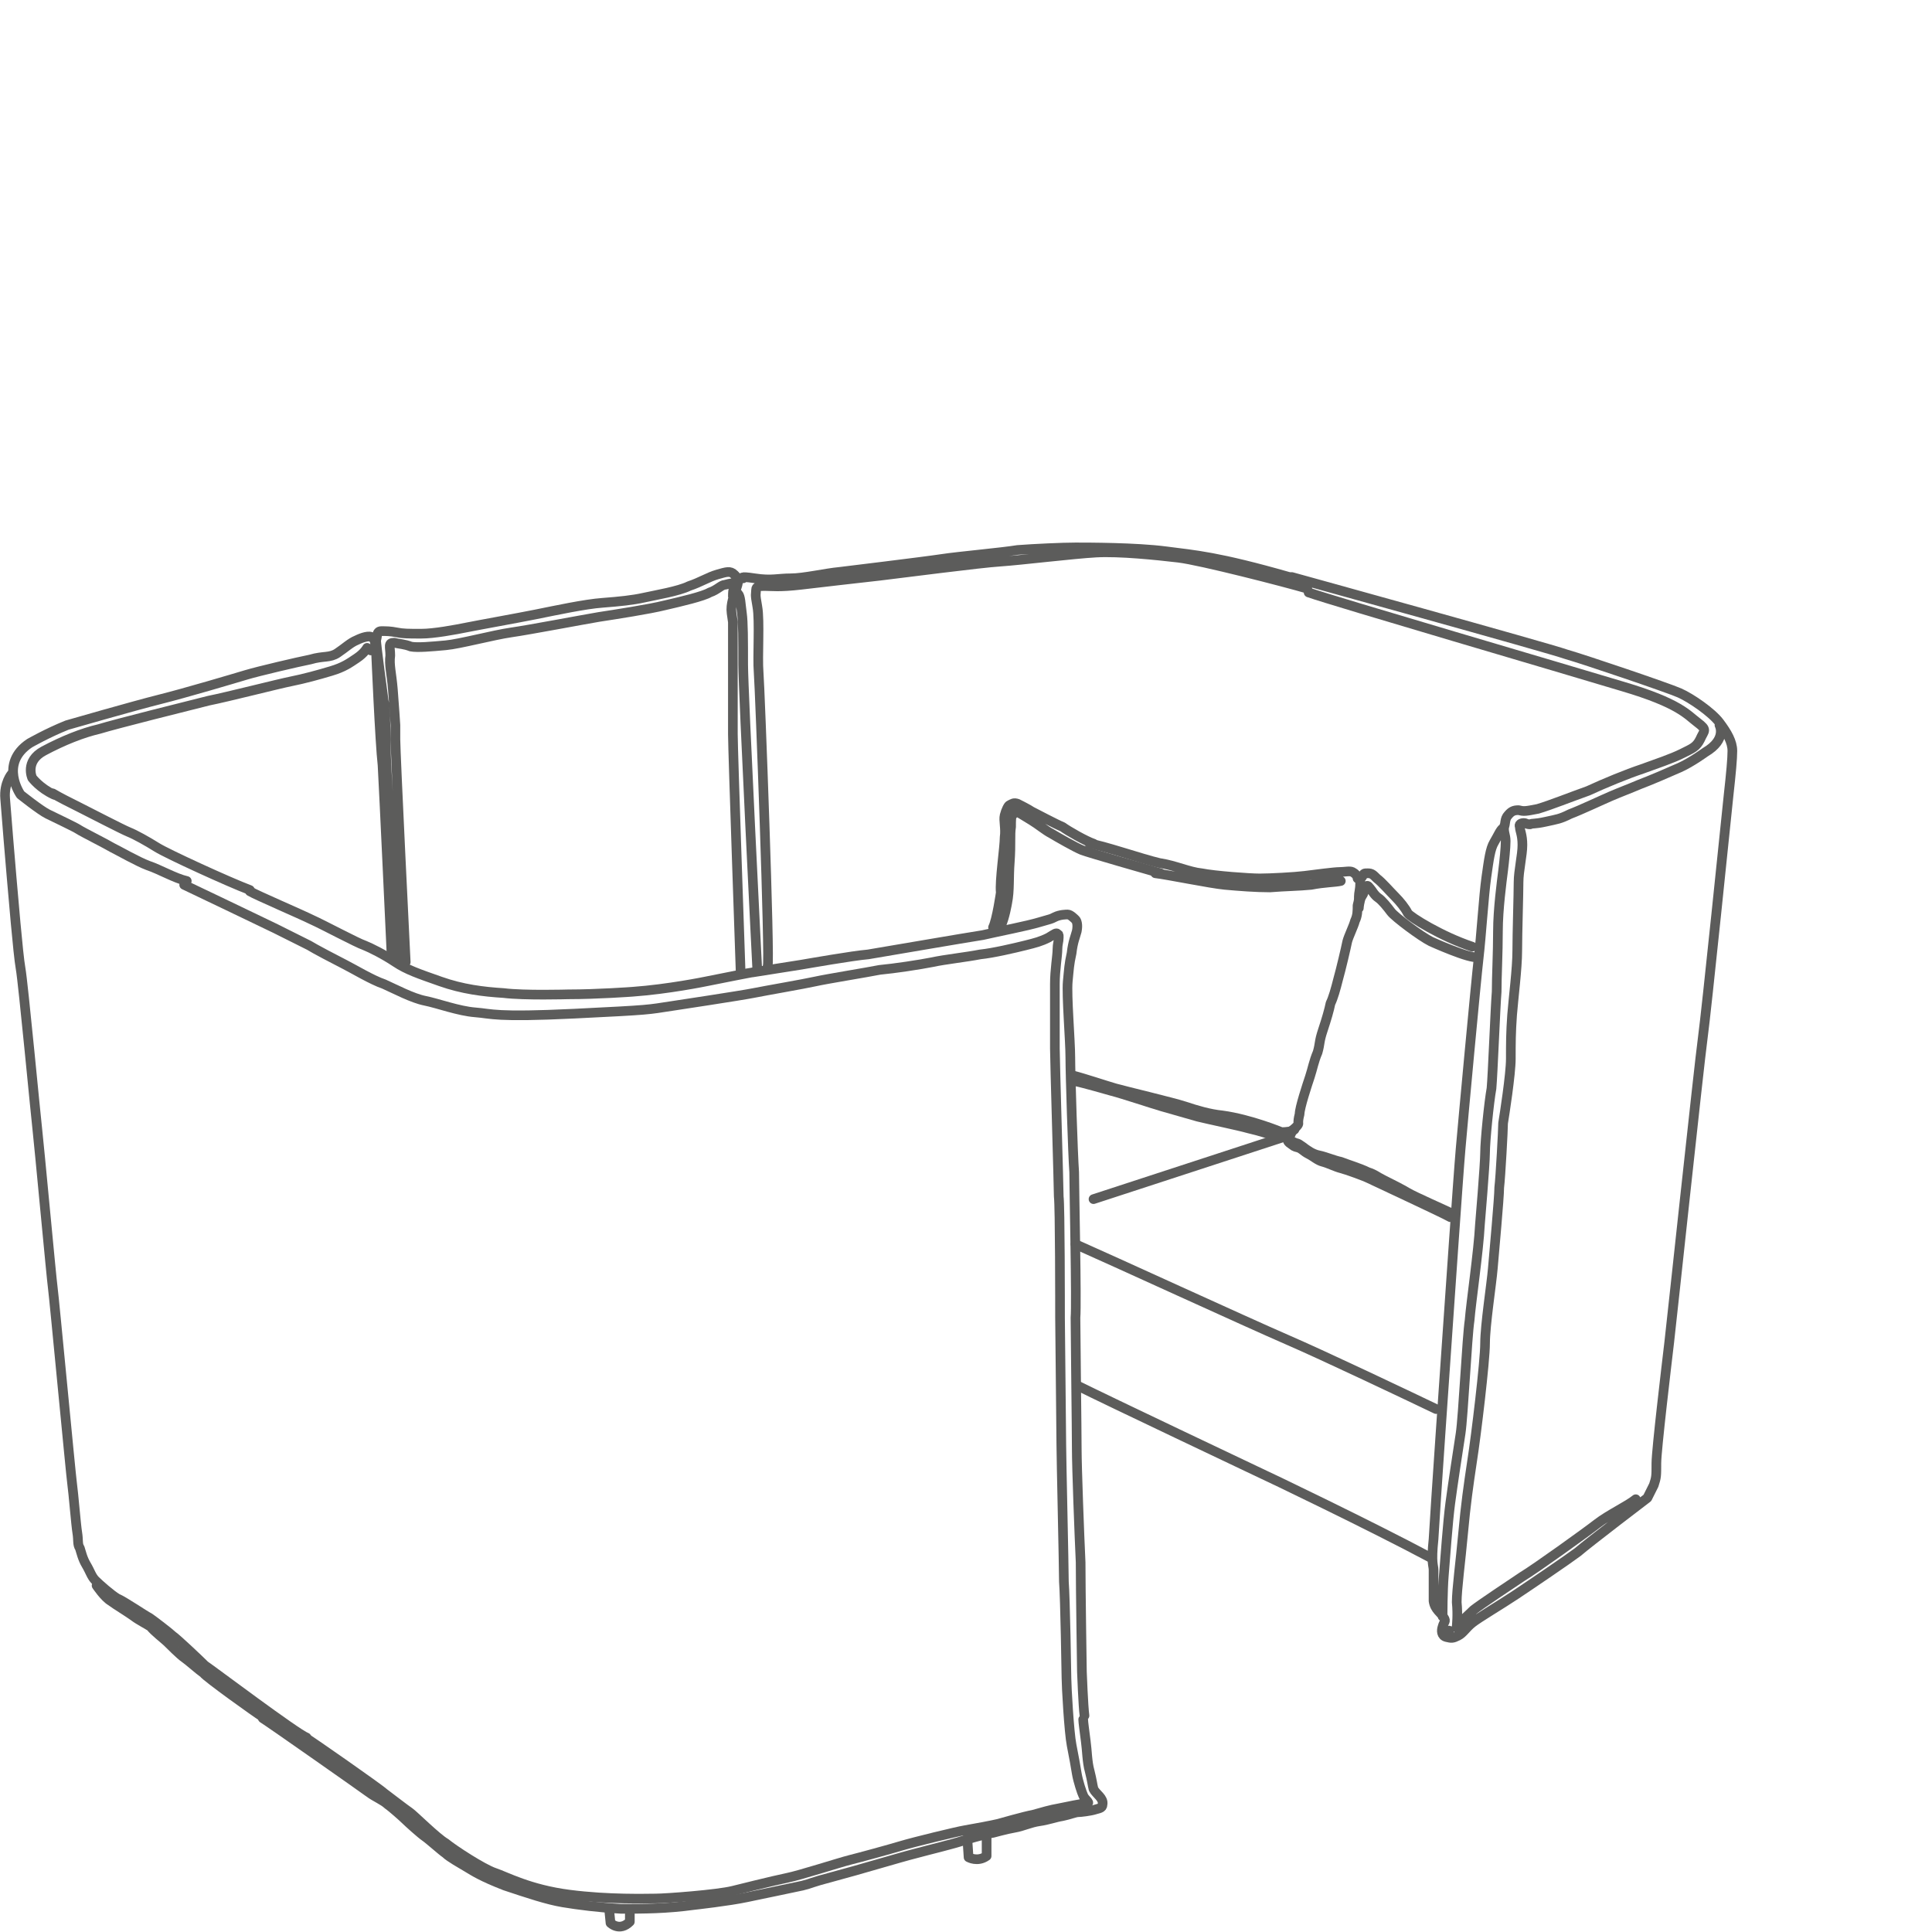
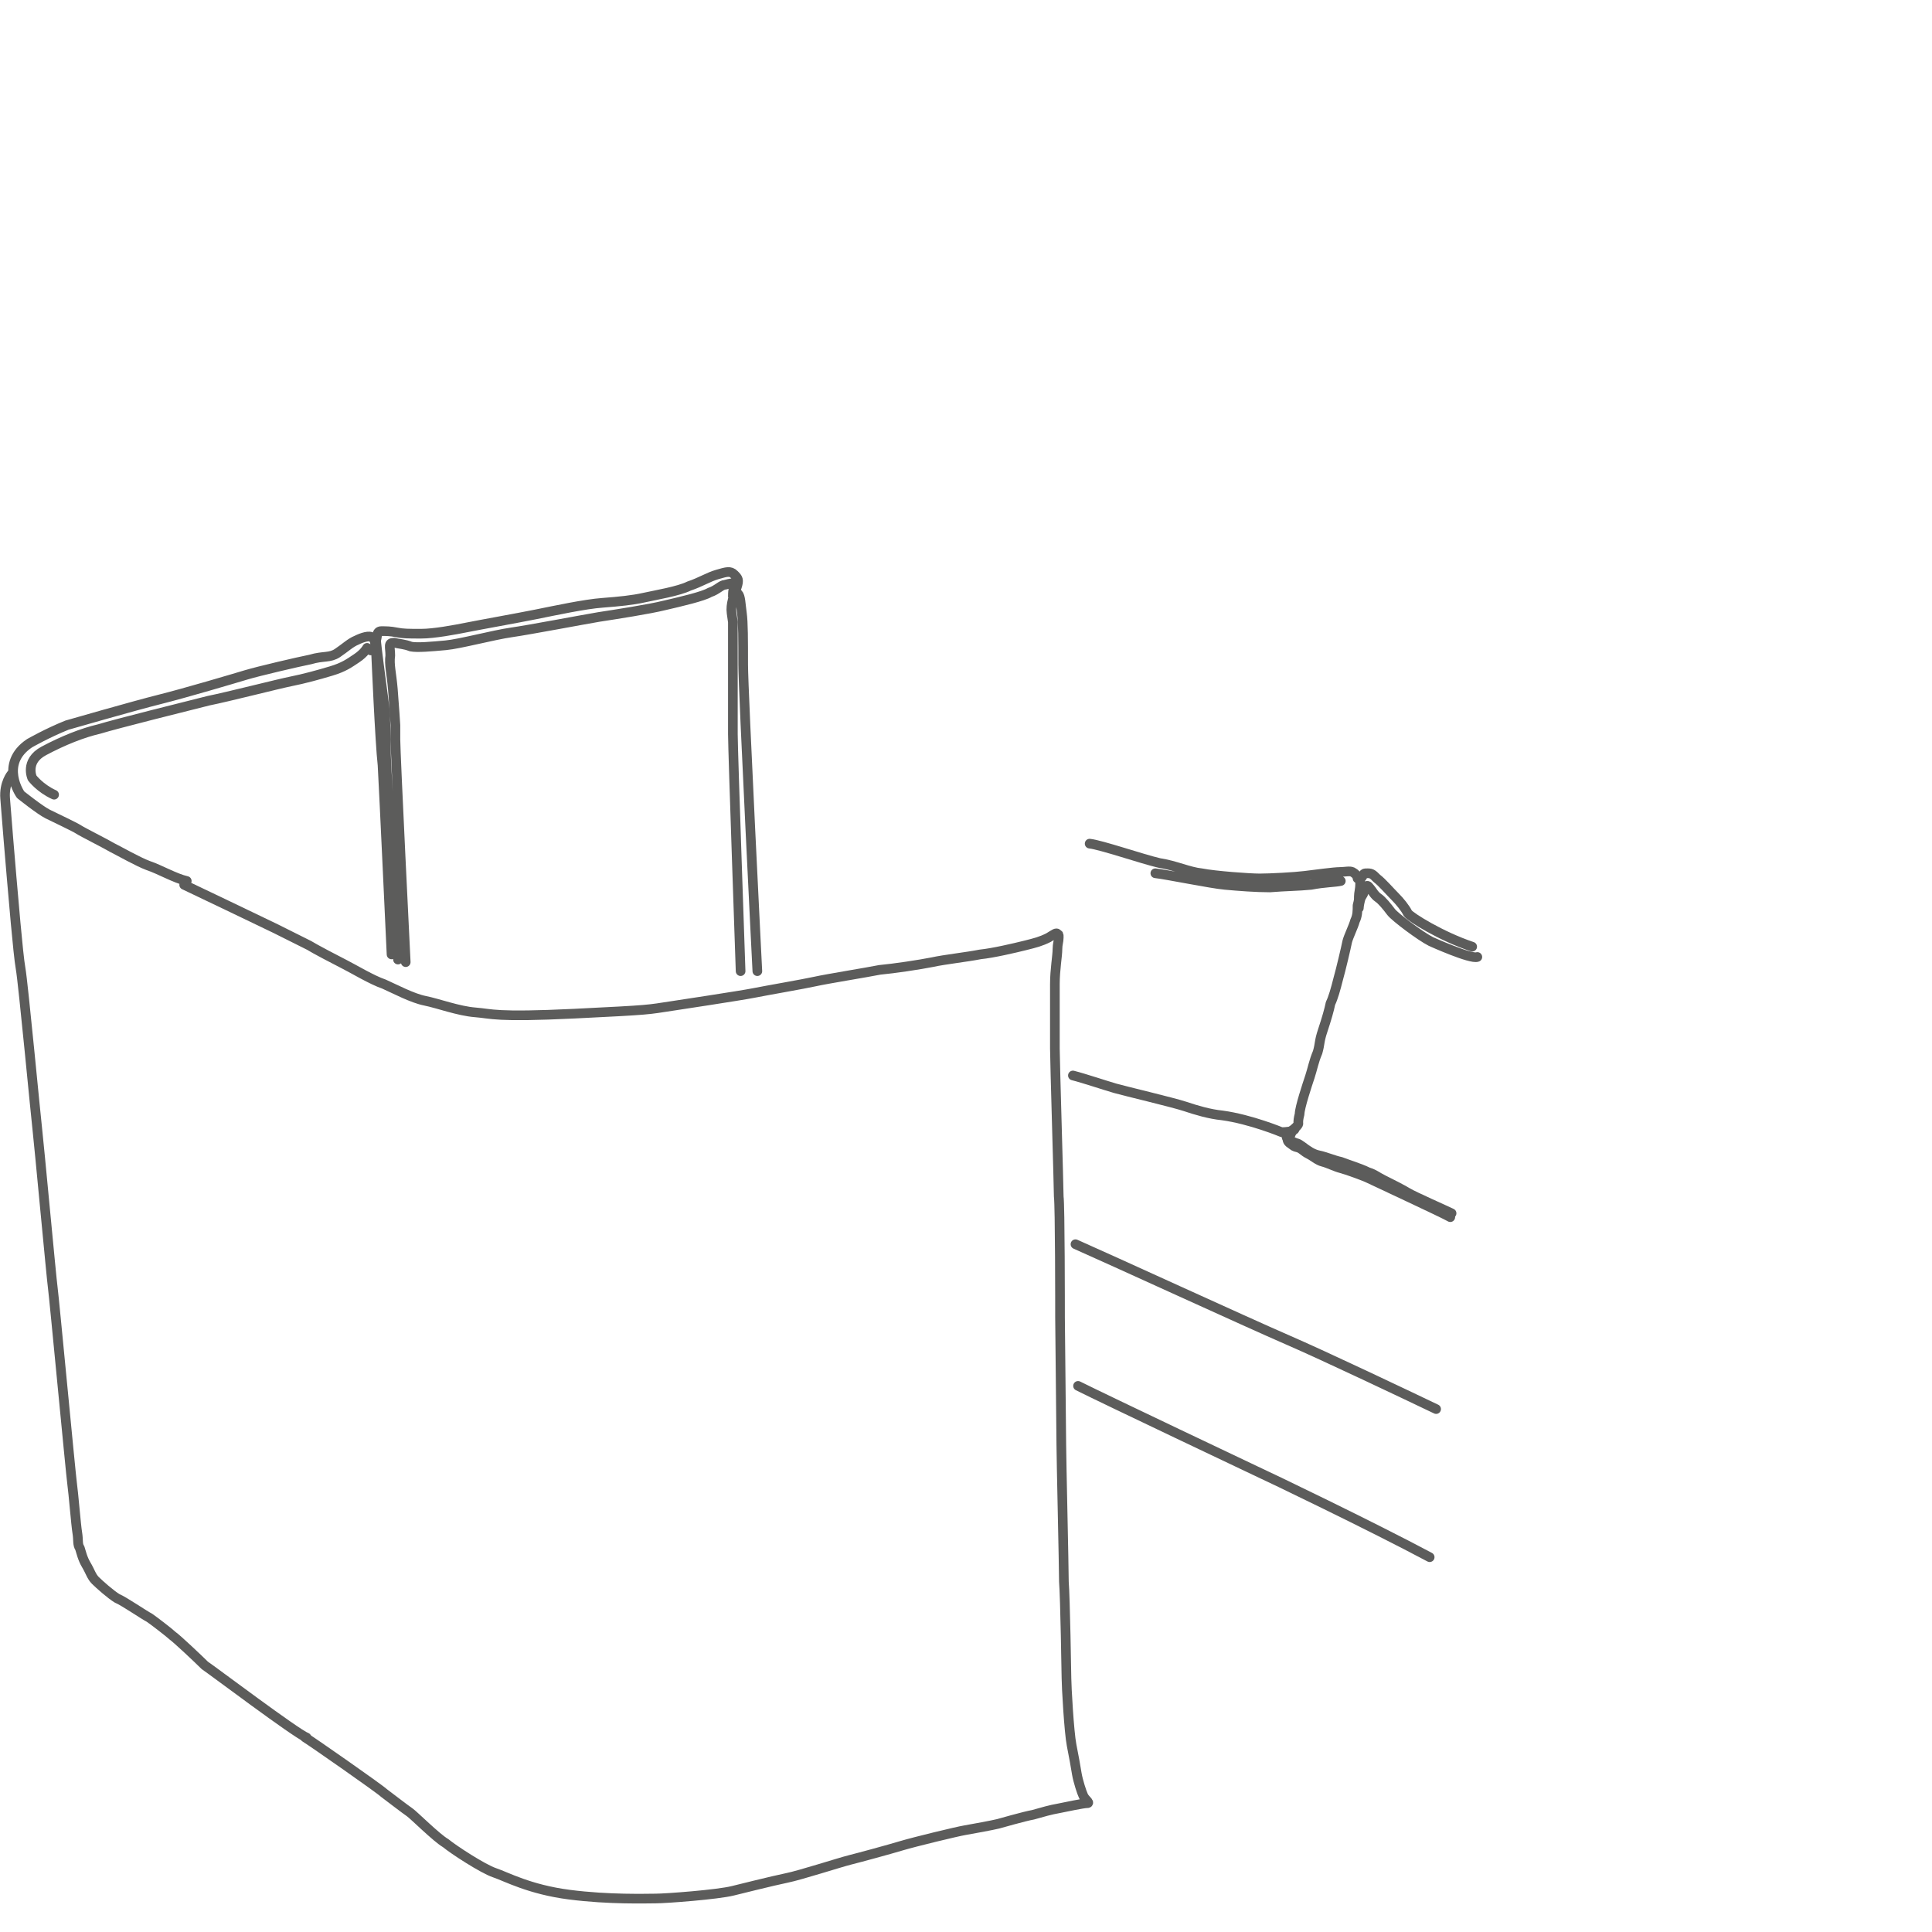
<svg xmlns="http://www.w3.org/2000/svg" version="1.1" id="Layer_1" x="0px" y="0px" viewBox="0 0 150 150" style="enable-background:new 0 0 150 150;" xml:space="preserve">
  <style type="text/css">
	.st0{fill:none;stroke:#5C5C5B;stroke-width:0.75;stroke-linecap:round;stroke-linejoin:round;stroke-miterlimit:10;}
	.st1{fill:none;stroke:#5C5C5B;stroke-width:0.75;stroke-linecap:round;stroke-linejoin:round;}
</style>
  <g>
    <path class="st0" d="M0.9,60.1c0,0-0.6,0.7-0.5,1.9c0.1,1.3,0.4,5,0.5,6.1c0.1,1.1,0.5,6,0.7,7.1c0.2,1.1,1.2,11.7,1.3,12.5   S4,99.3,4.1,100c0.1,0.7,1.4,14.5,1.5,15.2c0.1,0.7,0.3,3.2,0.4,3.8c0.1,0.6,0,0.9,0.2,1.2c0.1,0.3,0.2,0.8,0.5,1.3   c0.3,0.5,0.4,0.9,0.7,1.2c0.3,0.3,1.2,1.1,1.7,1.4c0.5,0.2,2.1,1.3,2.5,1.5c0.3,0.2,1.6,1.2,1.8,1.4c0.3,0.2,2,1.8,2.5,2.3   c0.6,0.4,7.1,5.3,7.9,5.6 M14.5,68.4c-0.9-0.2-2.1-0.9-3-1.2c-0.8-0.3-2.2-1.1-2.8-1.4c-0.5-0.3-2.3-1.2-2.6-1.4   c-0.3-0.2-1.8-0.9-2.4-1.2c-0.6-0.3-2.1-1.5-2.1-1.5s-1.7-2.4,0.7-4c0,0,1.4-0.8,2.9-1.4c0,0,5.2-1.5,7.2-2c2-0.5,5.7-1.6,6.7-1.9   c1-0.3,4-1,5-1.2c1-0.3,1.5-0.1,2.1-0.5c0.6-0.4,1-0.8,1.5-1c0.4-0.2,1-0.4,1.2-0.2c0.2,0.2,0.2,0.1,0.3,1.2c0,0,0.3,7,0.5,8.7   c0.1,1.7,0.7,14.7,0.7,14.7 M58.8,75.4c0,0-1.1-21.8-1.1-23.8c0-1.9,0-3.3-0.1-4c-0.1-0.7-0.1-1.3-0.3-1.5 M31.5,74.7   c0,0-0.8-16.2-0.8-17.3l0-1.1c0,0-0.1-1.6-0.2-2.8c-0.1-1.2-0.3-1.9-0.2-2.6c0-0.7-0.2-1,0.3-1c0.4,0.1,0.8,0.1,1.3,0.3   c0.5,0.1,1.6,0,2.7-0.1c1.1-0.1,3.7-0.8,5.1-1c1.4-0.2,5.6-1,6.8-1.2c1.3-0.2,3.9-0.6,5.1-0.9c1.3-0.3,3-0.7,3.5-1   c0.6-0.2,0.9-0.6,1.2-0.6c0.4-0.1,0.7-0.2,0.7,0c0,0.2-0.1,0.3-0.1,0.9 M30.9,74.5c0,0-0.8-13-0.9-15.1c-0.1-2.1,0-3.4-0.2-4.9   c-0.2-1.5-0.6-4.5-0.6-4.8c0.1-0.2,0-0.7,0.4-0.7c0.4,0,0.7,0,1.2,0.1c0.5,0.1,0.9,0.1,1.9,0.1c1,0,2.6-0.3,3.6-0.5   c1-0.2,3.8-0.7,5.3-1c1.5-0.3,3.8-0.8,5.2-0.9c1.3-0.1,2.3-0.2,3.2-0.4c0.9-0.2,2.7-0.5,3.5-0.9c0.9-0.3,1.5-0.7,2.2-0.9   c0.7-0.2,1-0.3,1.3,0c0.3,0.3,0.4,0.4,0.2,1c-0.2,0.6-0.5,1.3-0.4,2l0.1,0.7c0,0,0,7.5,0,8.7c0,1.3,0.6,18.2,0.6,18.4 M28.8,50.5   l-0.3-0.2c0,0-0.2,0.4-0.8,0.8c-0.6,0.4-1,0.7-2,1c-1,0.3-2.1,0.6-3.1,0.8c-1,0.2-4.9,1.2-6.4,1.5c-1.6,0.4-7.2,1.8-8.5,2.2   c-1.3,0.3-2.8,0.9-4.3,1.7c-1.5,0.8-0.9,2.1-0.9,2.1s0.6,0.8,1.7,1.3" />
-     <path class="st1" d="M29.6,53.2l0.1,1l0.1,0.6c0,0,0.1,0,0,0.2c-0.1,0.2-0.2,0.2-0.2,0.2s0.3-0.3,0.3-0.5c0-0.1-0.4-0.2-0.4-0.4   c0-0.2,0-0.4-0.1-0.6 M29.6,55.4c0,0,0.1,0.7,0.1,1.2c0,0.5,0.1,1.3,0.1,2.1c0,0.7,0.1,2.8,0.1,2.8 M20.4,133.3   c-0.5-0.3-4.4-3.1-4.6-3.4c-0.3-0.2-1.2-1-1.5-1.2c-0.3-0.2-1.1-1-1.3-1.2c-0.2-0.2-1.1-0.9-1.3-1.2c-0.3-0.2-0.9-0.5-1.3-0.8   c-0.4-0.3-1.4-0.9-1.8-1.2c-0.5-0.3-1.1-1.2-1.1-1.2 M83.3,83.9c0.9,0.2,2.3,0.6,3,0.8c0.8,0.2,3.2,1,3.9,1.2   c0.7,0.2,2.1,0.6,2.8,0.8c0.8,0.2,3.2,0.7,3.9,0.9c0,0,1.3,0.3,1.7,0.5c0.4,0.2,0.7,0.3,0.9-0.1 M90.1,67.8   c-0.7-0.2-5.6-1.6-6.1-1.8c-0.5-0.2-1.9-1-2.4-1.3c-0.4-0.2-1-0.7-1.5-1c-0.5-0.3-0.8-0.5-1-0.6c-0.3-0.1-0.4,0.1-0.5,0.2   c-0.1,0.1-0.1,0.4-0.1,0.9c-0.1,0.6,0,1.3-0.1,2.7c-0.1,1.3,0,2.2-0.2,3.2c0,0-0.2,1.2-0.5,1.8 M84.9,65.5c-0.6-0.2-2-1-2.4-1.3   c-0.5-0.2-2-1-2.4-1.2c-0.3-0.2-0.9-0.5-1.1-0.6c-0.3-0.1-0.4,0-0.6,0.1c-0.1,0-0.3,0.4-0.4,0.8c-0.1,0.4,0.1,1,0,1.7   c0,0.8-0.4,3.4-0.3,4.3c0,0-0.3,2.1-0.6,2.7 M4.1,61.6c0.5,0.3,1.3,0.7,2.1,1.1c0.8,0.4,3.3,1.7,3.8,1.9c0.5,0.2,1.4,0.7,2.2,1.2   c0.8,0.5,5.6,2.7,7.2,3.3" />
    <path class="st0" d="M23.7,134.9c0.5,0.3,5.8,4,6.1,4.3c0.4,0.3,1.7,1.3,2,1.5c0.3,0.2,2.1,2,2.8,2.4c0.6,0.5,2.9,2,3.8,2.3   c0.9,0.3,2.7,1.3,5.8,1.7c3.1,0.4,6,0.3,6.7,0.3c0.8,0,4.8-0.3,6-0.6c0,0,3.2-0.8,4.2-1c1-0.2,4.1-1.2,4.9-1.4c0.8-0.2,3-0.8,4-1.1   c1-0.3,4.3-1.1,4.9-1.2c0.6-0.1,2.2-0.4,2.6-0.5c0,0,2.1-0.6,2.7-0.7c0.7-0.2,1.4-0.4,2-0.5c0.5-0.1,1.9-0.4,2.2-0.4   c0.3,0-0.2-0.3-0.3-0.6c-0.1-0.2-0.4-1.1-0.5-1.7c-0.1-0.6-0.2-1.2-0.4-2.2c-0.2-1-0.4-4.6-0.4-5.2c0-0.1-0.1-6.3-0.2-7.5   c0-1.1-0.2-9.7-0.2-10.6c0-0.9-0.1-9.1-0.1-9.9c0-0.8,0-8.7-0.1-9.4c0-0.7-0.3-10.6-0.3-11.5s0-4,0-5c0-1.1,0.2-2.2,0.2-2.7   c0-0.4,0.1-0.6,0.1-0.9c0-0.3,0-0.2-0.1-0.3c-0.1-0.1-0.2,0-0.7,0.3c-0.6,0.3-1,0.4-1.8,0.6c-0.8,0.2-2.5,0.6-3.5,0.7   c-1,0.2-2.8,0.4-3.7,0.6c-1,0.2-3,0.5-4.1,0.6c-1,0.2-4.1,0.7-5,0.9c-0.9,0.2-3.8,0.7-4.8,0.9c-1,0.2-6.3,1-6.3,1   c-2,0.3-1.5,0.3-7.6,0.6c-6.2,0.3-6.4,0-7.7-0.1c-1.3-0.1-2.9-0.7-3.9-0.9c-1-0.2-2.3-0.9-3.2-1.3c-0.9-0.3-2.4-1.2-3-1.5   c-0.6-0.3-2.5-1.3-2.8-1.5c-0.4-0.2-2-1-2.6-1.3c-0.6-0.3-7.1-3.4-7.1-3.4" />
-     <path class="st1" d="M47.3,148.3l0.1,1c0,0,0.7,0.7,1.5-0.1l0-0.9 M75.1,142.7l0.1,1.5c0,0,0.7,0.4,1.4-0.1l0-1.8 M20.4,133.4   c0.5,0.3,7.9,5.5,8.3,5.8c0.4,0.3,1.1,0.6,1.4,0.9c0.3,0.2,1.2,1,1.4,1.2c0.2,0.2,1.2,1.1,1.5,1.3c0.3,0.2,1.3,1.1,1.6,1.3   c0.3,0.3,1.2,0.8,1.7,1.1c0.5,0.3,1.1,0.7,2.9,1.4c1.8,0.6,3.3,1.1,4.5,1.3c1.2,0.2,2.8,0.4,4.5,0.5c1.8,0,3.5,0,5.7-0.3   c0,0,2.7-0.3,4.1-0.6c1.4-0.3,3.4-0.7,4.3-0.9c0.8-0.2,0.5-0.2,2.4-0.7s5.2-1.5,6.4-1.8c1.1-0.3,2.8-0.7,3.7-1c0,0,1.6-0.5,2.3-0.6   c0,0,1.1-0.3,1.7-0.4c0.6-0.1,1.2-0.4,1.9-0.5c0.7-0.1,1.2-0.3,1.8-0.4c0.5-0.1,1-0.3,1.2-0.3c0.2,0,1-0.1,1.3-0.2   c0.3-0.1,0.6-0.1,0.6-0.4c0.1-0.5-0.5-0.8-0.7-1.2c-0.1-0.4-0.1-0.6-0.3-1.4c-0.2-0.7-0.2-1.6-0.3-2.3c-0.1-0.8-0.2-1.5-0.2-1.7    M19.4,69.2c0.5,0.3,4,1.8,4.8,2.2c0.9,0.4,3.5,1.8,4.1,2c0.5,0.2,1.5,0.7,2.4,1.3c0.9,0.6,1.8,0.9,3.5,1.5   c1.7,0.6,3.3,0.8,4.9,0.9c1.6,0.2,5,0.1,5,0.1c2.3,0,5-0.2,5-0.2c2.8-0.2,5.7-0.8,5.7-0.8c1.5-0.3,3.5-0.7,3.6-0.7   c0.6-0.1,3.2-0.5,3.8-0.6c0.6-0.1,4-0.7,5.2-0.8c1.2-0.2,7.6-1.3,8.9-1.5c1.3-0.3,3.4-0.7,4.4-1c1-0.3,0.8-0.2,1.2-0.4   c0.4-0.2,0.9-0.2,1-0.2c0.2,0,0.5,0.3,0.6,0.4c0.1,0.1,0.2,0.4,0.1,0.9c-0.1,0.4-0.3,0.8-0.4,1.7c-0.2,0.9-0.2,1.2-0.3,2.2   c-0.1,1.1,0.2,4.6,0.2,5.9c0,1.3,0.2,7.6,0.3,8.9c0,1.3,0.2,10.2,0.1,11.3c0,1.1,0.1,8.9,0.1,10.2c0,1.4,0.2,6.7,0.3,8.8   c0,2.1,0.1,8.5,0.1,8.5s0.1,2.7,0.2,3.4" />
-     <path class="st1" d="M57.7,44.9c0,0-0.4-0.2,0.9,0c1.3,0.2,1.8,0,2.8,0c1,0,2.7-0.4,3.8-0.5c0,0,6.6-0.8,7.9-1s4.7-0.5,5.9-0.7   c1.3-0.1,3.5-0.2,4.5-0.2c1,0,4.7,0,7,0.3c2.3,0.3,4,0.4,9.6,2 M101.5,45.7c-1.7-0.5-8.3-2.2-10-2.4c-1.7-0.2-4.6-0.5-6.4-0.4   s-5.9,0.6-7.4,0.7c-1.6,0.1-7.7,0.9-9.4,1.1c-1.8,0.2-4.4,0.5-6.1,0.7c-1.7,0.2-2.3,0.1-2.8,0.1c-0.4,0-0.7,0-0.7,0.3   c0,0.4-0.1,0.2,0.1,1.3c0.2,1.1,0,3.9,0.1,5.1c0.1,1.2,0.9,22.6,0.7,22.8" />
    <path class="st1" d="M83.5,96.6c2.5,1.1,13.4,6.1,16.4,7.4c3,1.3,9.3,4.3,11.6,5.4 M105.5,70.5c0,0,0-0.2,0.1-0.6   c0.1-0.4,0.2-0.3,0.3-0.7c0.1-0.4,0.1-0.3,0.2-0.4c0.1-0.1,0.2,0.1,0.3,0.2c0.1,0.1,0.3,0.5,0.6,0.7c0.3,0.2,0.7,0.7,1,1.1   c0.3,0.4,2.3,1.9,3.1,2.3c0,0,3.1,1.4,3.6,1.2 M114.3,73.5c-2.4-0.8-4.8-2.3-5-2.6c-0.2-0.4-0.6-0.9-1-1.3s-1-1.1-1.4-1.4   c-0.3-0.3-0.4-0.4-0.7-0.4c-0.3,0-0.3,0-0.4,0.2c-0.1,0.2-0.2,0.1-0.2,0.6c0,0.5-0.1,0.7-0.1,1c0,0.3,0,0.3-0.1,0.7   c0,0.4,0,0.8-0.2,1.2c-0.1,0.4-0.5,1.2-0.6,1.6c-0.1,0.5-0.5,2.2-0.7,2.9c-0.2,0.8-0.4,1.5-0.6,1.9c-0.1,0.5-0.3,1.2-0.6,2.1   c-0.3,0.9-0.2,1-0.4,1.7c-0.3,0.7-0.4,1.3-0.6,1.9c-0.2,0.6-0.8,2.4-0.8,2.9c-0.1,0.4-0.1,0.5-0.1,0.7c0,0,0.1,0.1-0.4,0.5   c-0.5,0.4-0.6,0.4-0.5,0.6c0.1,0.2,0,0.3,0.3,0.5c0.3,0.2,0.2,0.2,0.6,0.3c0.3,0.1,0.4,0.3,0.8,0.5c0.4,0.2,0.7,0.5,1.1,0.6   c0.4,0.1,1,0.4,1.4,0.5c0.4,0.1,1.8,0.6,2.2,0.8c0.4,0.2,5.8,2.7,6.3,3 M83.7,107.6c2.2,1.1,13.8,6.6,13.8,6.6   c1.1,0.5,9,4.3,13.5,6.7 M104.1,68.4c-0.4,0.1-1.3,0.1-2.3,0.3c-1,0.1-2,0.1-3.2,0.2c-1.1,0-2.4-0.1-3.5-0.2   c-1.1-0.1-4.5-0.8-5.4-0.9 M105.4,68.2c0-0.2-0.2-0.4-0.4-0.5c-0.2-0.1-0.6,0-1,0c-0.4,0-1.9,0.2-2.7,0.3c-0.8,0.1-2.7,0.2-3.5,0.2   c-0.8,0-3.5-0.2-4.5-0.4c-1-0.1-2-0.6-3.3-0.8c-1.3-0.3-4.5-1.4-5.4-1.5" />
-     <path class="st1" d="M112.5,127c-0.2-0.1,0,0,0-0.4 M112,125.5c0,0,0-2,0.1-3.2c0.1-1.2,0.3-4.1,0.5-5.6c0.2-1.5,0.6-4.1,0.8-5.4   c0.2-1.3,0.5-7.5,0.7-8.8c0.1-1.3,0.7-5.4,0.8-7.4c0,0,0.4-4.7,0.4-5.6c0-0.9,0.3-3.9,0.5-5c0.1-1.1,0.3-6.3,0.4-7.5   c0-1.2,0.1-3,0.1-4.7s0.3-3.9,0.4-4.7c0.1-0.8,0.2-1.8,0.2-2.3s-0.2-0.7-0.1-1.2 M133.5,56.3c0,0,0.6,1.1-1.1,2.1   c0,0-1.1,0.8-2,1.2c-0.9,0.4-2.3,1-3.1,1.3c-0.7,0.3-1.5,0.6-2.2,0.9c-0.7,0.3-2.4,1.1-3.2,1.4c-0.8,0.4-1,0.4-1.9,0.6   c-0.9,0.2-1,0.1-1.2,0.2c-0.3,0-0.3-0.1-0.5-0.1c-0.2,0-0.4,0.1-0.3,0.3c0,0.3,0.2,0.6,0.2,1.4c0,0.8-0.3,2-0.3,2.9   c0,0.9-0.1,4-0.1,5.3c0,1.4-0.3,3.7-0.4,5c-0.1,1.4-0.1,2.2-0.1,3.4c0,1.2-0.5,4.4-0.6,5c0,0.5-0.2,4.2-0.3,5   c0,0.8-0.4,5.1-0.5,6.3c-0.1,1.2-0.6,4.4-0.6,5.8c0,1.4-0.7,7.2-1,9.1c-0.3,2-0.5,3.4-0.7,5.6c-0.2,2.2-0.5,4.4-0.5,5.4   c0.1,1,0,1.8,0,1.9c0,0.1-0.1,0.1,0.1-0.1c0.2-0.3,0.8-0.8,1.2-1.2c0.5-0.4,2.9-2,3.8-2.6c1-0.6,4.9-3.4,5.8-4.1   c0.9-0.7,2.4-1.4,3-1.9 M100.3,44.8c0,0,19.9,5.5,21.3,6c1.4,0.4,7.9,2.6,8.8,3c0.9,0.4,2.5,1.5,3.1,2.3c0.6,0.8,1,1.5,1,2.2   c0,0.6-0.1,1.7-0.3,3.5c-0.2,1.9-1.7,16.6-2,18.8c-0.3,2.2-2.4,21.9-2.6,23.6c-0.2,1.7-1,8.4-1,9.4c0,1,0,1.1-0.2,1.7   c-0.3,0.6-0.5,1-0.5,1s-4.6,3.5-5.4,4.2c-0.8,0.6-3.6,2.5-4.8,3.3c-1.2,0.8-2.9,1.8-3.4,2.2c-0.5,0.4-0.7,0.8-1.1,1   c-0.4,0.2-0.5,0.2-0.9,0.1c-0.4-0.1-0.4-0.5-0.3-0.8c0.1-0.4,0.3-0.4,0.1-0.7c-0.2-0.4-0.7-0.6-0.8-1.3c0-0.7,0-2,0-2.4   c0-0.4-0.2-0.5,0-2.4c0.1-1.9,1-14.9,1.1-16.3c0.1-1.4,0.8-11.7,1-14s1.2-13.1,1.4-14.8c0.2-1.7,0.4-4.9,0.6-6.3   c0.2-1.4,0.3-2.2,0.6-2.7c0.3-0.5,0.5-1,0.7-1.1c0.2-0.1,0.1-0.6,0.3-0.9c0.3-0.4,0.5-0.5,0.9-0.5c0.4,0.1,0.5,0.1,1.5-0.1   c1-0.3,2.5-0.9,3.9-1.4c1.3-0.6,3-1.3,4.2-1.7c1.1-0.4,2.3-0.8,3.1-1.2c0.8-0.4,1.1-0.5,1.4-1.1c0.3-0.7,0.6-0.7-0.2-1.3   c-0.8-0.6-1.4-1.5-5.8-2.8c-4.3-1.3-22.4-6.6-24.4-7.3" />
    <path class="st1" d="M100.5,87.7c0,0-0.2,0.1-0.3,0.4c-0.1,0.2-0.4,0.2-0.2,0.3c0.2,0.2,0.3,0.2,0.5,0.3c0.2,0.1,0.2,0,0.6,0.3   c0.4,0.3,0.8,0.6,1.3,0.7c0.5,0.1,1.2,0.4,1.7,0.5c0.5,0.2,1.5,0.5,2.1,0.8c0.6,0.2,0.6,0.3,1.2,0.6c0.6,0.3,1.4,0.7,1.9,1   c0.5,0.3,3,1.4,3.4,1.6 M83.3,83.5c0.8,0.2,2.6,0.8,3.3,1c0.7,0.2,4.5,1.1,5.4,1.4c0.9,0.3,1.9,0.6,2.9,0.7   c2.2,0.3,4.6,1.3,4.6,1.3s0.5,0,0.8-0.1" />
  </g>
-   <line class="st0" x1="99.6" y1="88.3" x2="84.9" y2="93.1" />
</svg>